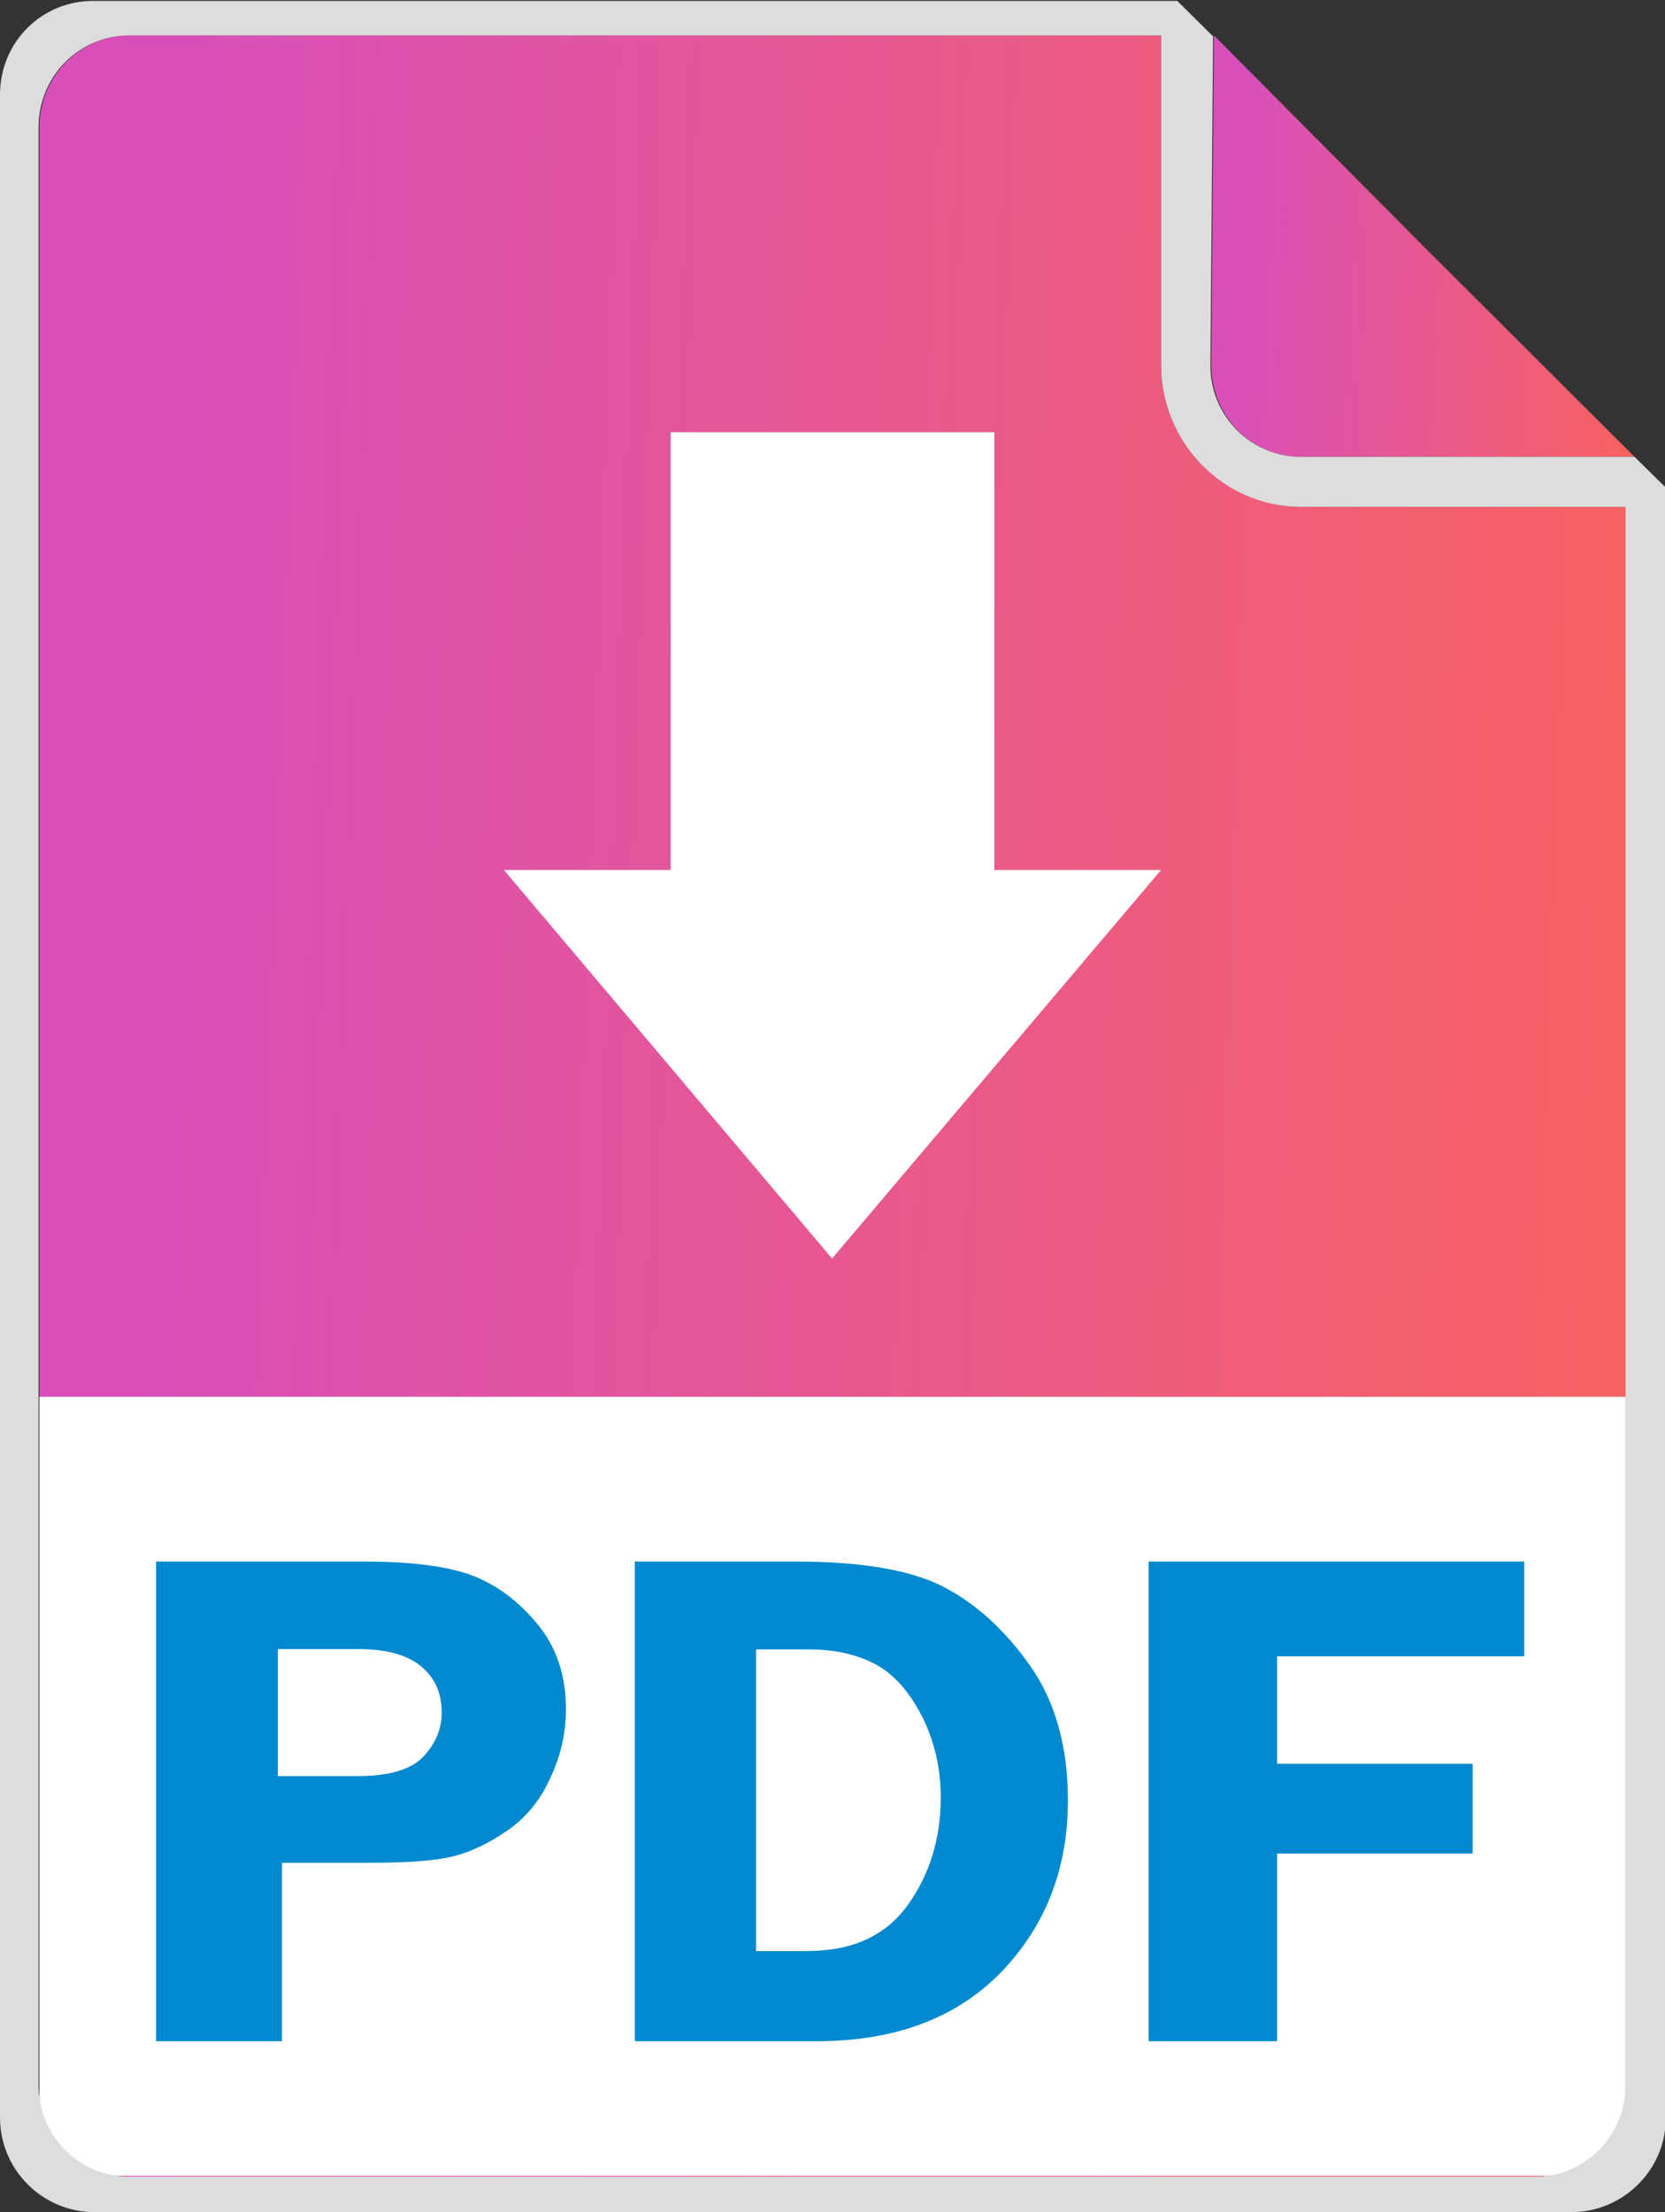
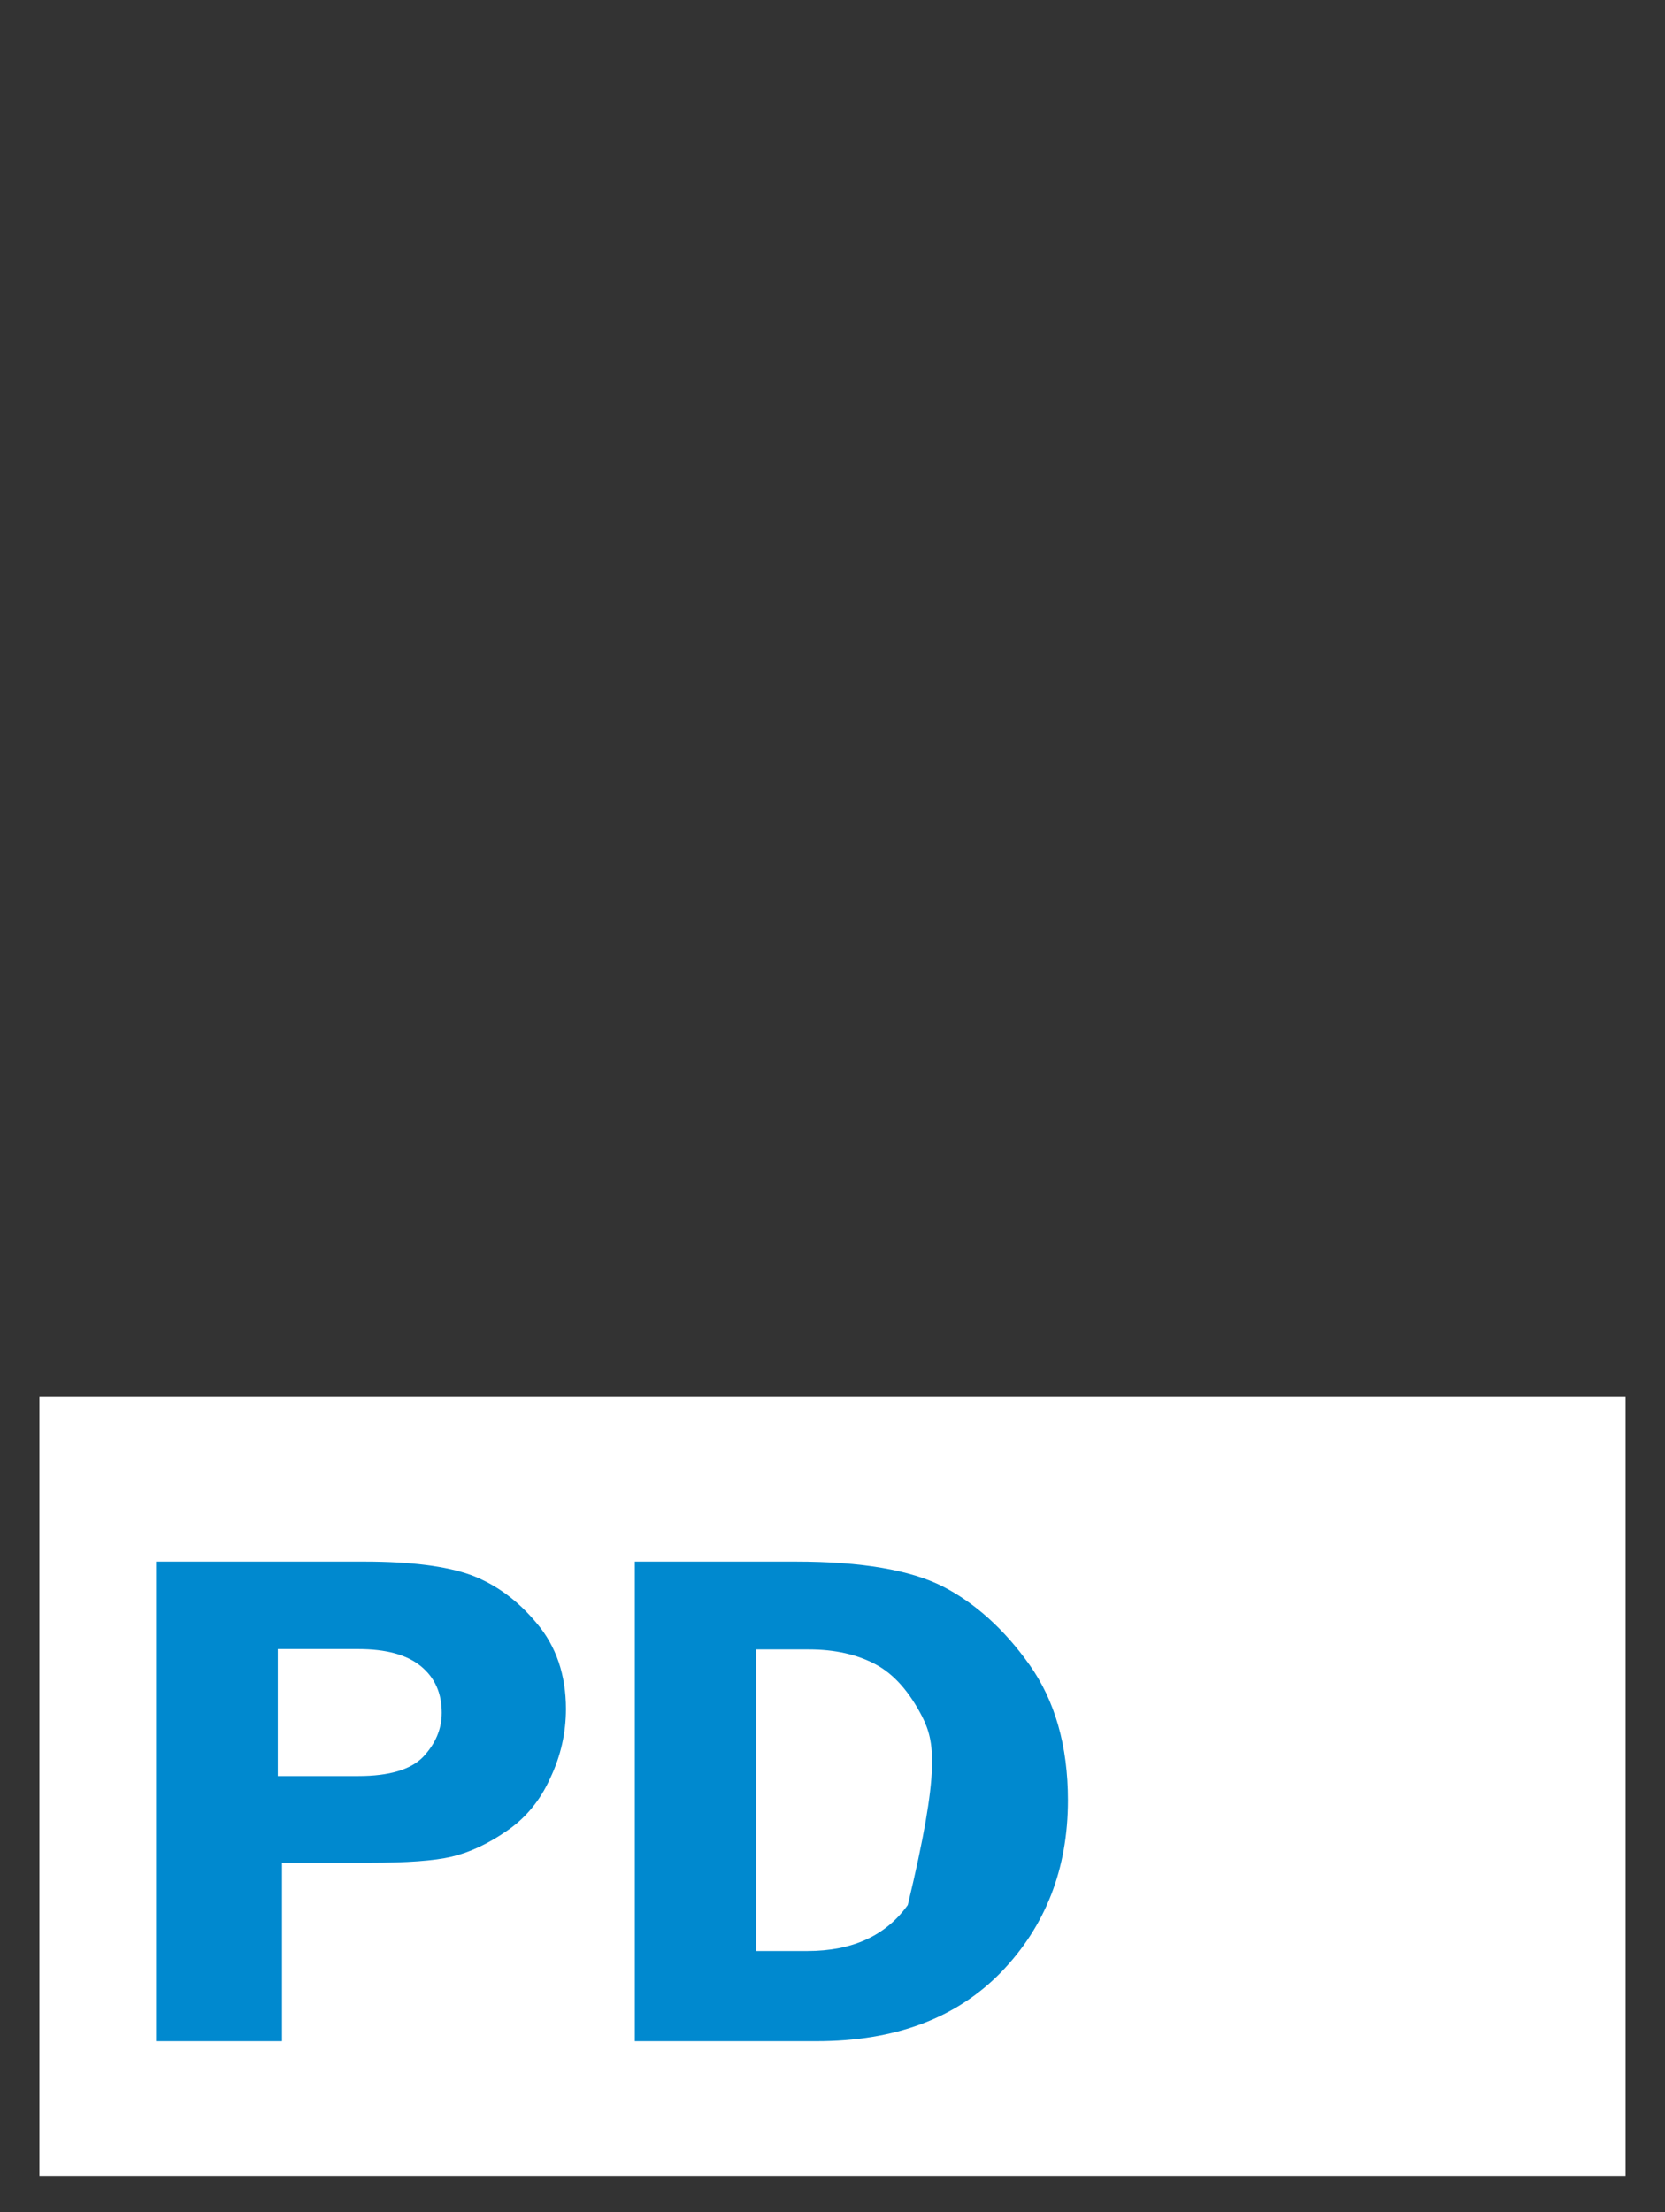
<svg xmlns="http://www.w3.org/2000/svg" width="64" height="85" viewBox="0 0 64 85" fill="none">
  <rect x="0" y="0" width="64" height="85" fill="#333333" stroke="none" />
  <g clip-path="url(#clip0)">
-     <path d="M44.631 14.021V1.364H4.963C3.067 1.364 1.516 2.937 1.516 4.895V80.105C1.516 82.063 3.067 83.636 4.997 83.636H59.037C60.967 83.636 62.518 82.063 62.518 80.105V19.475H50.042C47.044 19.475 44.631 17.028 44.631 14.021Z" fill="url(#paint0_linear)" />
-     <path d="M50.008 17.552H62.828L54.798 9.545L46.664 1.364L46.561 14.021C46.561 15.979 48.078 17.552 50.008 17.552Z" fill="url(#paint1_linear)" />
    <path d="M62.483 53.671H1.516V83.602H62.483V53.671Z" fill="white" />
-     <path d="M64 18.706L62.828 17.552H50.008C48.078 17.552 46.527 15.979 46.527 14.056L46.63 1.399L45.252 0.035H3.653C1.62 1.82302e-05 0 1.608 0 3.636V81.364C0 83.357 1.62 85 3.653 85H60.381C62.38 85 64.034 83.392 64.034 81.364V18.706H64ZM62.484 80.105C62.484 82.063 60.933 83.636 59.003 83.636H4.963C3.033 83.636 1.482 82.063 1.482 80.105V4.895C1.482 2.937 3.033 1.364 4.963 1.364H44.631V14.021C44.631 17.028 47.044 19.476 50.008 19.476H62.484V80.105Z" fill="#DDDDDD" />
    <path d="M10.84 71.589V78.43H6V60H14.007C15.794 60 17.158 60.177 18.1 60.516C19.042 60.87 19.887 61.474 20.634 62.374C21.381 63.258 21.754 64.364 21.754 65.662C21.754 66.576 21.559 67.46 21.153 68.316C20.764 69.186 20.195 69.864 19.48 70.35C18.75 70.852 18.051 71.176 17.369 71.338C16.687 71.5 15.631 71.574 14.186 71.574H10.84V71.589ZM10.678 68.242H13.78C14.965 68.242 15.794 67.991 16.265 67.505C16.736 67.003 16.979 66.443 16.979 65.809C16.979 65.057 16.719 64.467 16.183 64.025C15.648 63.583 14.852 63.362 13.763 63.362H10.678V68.242V68.242Z" fill="#0089CF" />
-     <path d="M24.386 60H30.59C33.123 60 34.991 60.324 36.242 60.958C37.476 61.592 38.597 62.595 39.571 63.966C40.546 65.337 41.049 67.077 41.049 69.171C41.049 71.81 40.188 74.007 38.483 75.776C36.761 77.545 34.407 78.43 31.386 78.43H24.402V60H24.386ZM29.063 63.391V74.965H31.028C32.766 74.965 34.049 74.375 34.894 73.196C35.738 72.016 36.161 70.645 36.161 69.053C36.161 67.932 35.917 66.9 35.446 65.957C34.959 65.013 34.374 64.335 33.659 63.951C32.945 63.568 32.084 63.376 31.093 63.376H29.063V63.391Z" fill="#0089CF" />
-     <path d="M58.59 63.642H49.089V67.77H56.609V71.22H49.089V78.43H44.151V60H58.59V63.642V63.642Z" fill="#0089CF" />
-     <path d="M31.983 48.357L44.631 33.427H38.221V16.608H25.779V33.427H19.369L31.983 48.357Z" fill="white" />
+     <path d="M24.386 60H30.59C33.123 60 34.991 60.324 36.242 60.958C37.476 61.592 38.597 62.595 39.571 63.966C40.546 65.337 41.049 67.077 41.049 69.171C41.049 71.81 40.188 74.007 38.483 75.776C36.761 77.545 34.407 78.43 31.386 78.43H24.402V60H24.386ZM29.063 63.391V74.965H31.028C32.766 74.965 34.049 74.375 34.894 73.196C36.161 67.932 35.917 66.9 35.446 65.957C34.959 65.013 34.374 64.335 33.659 63.951C32.945 63.568 32.084 63.376 31.093 63.376H29.063V63.391Z" fill="#0089CF" />
  </g>
  <defs>
    <linearGradient id="paint0_linear" x1="62.518" y1="83.636" x2="4.078" y2="81.556" gradientUnits="userSpaceOnUse">
      <stop stop-color="#F7625F" />
      <stop offset="1" stop-color="#D94FBA" />
    </linearGradient>
    <linearGradient id="paint1_linear" x1="62.828" y1="17.552" x2="47.261" y2="16.801" gradientUnits="userSpaceOnUse">
      <stop stop-color="#F7625F" />
      <stop offset="1" stop-color="#D94FBA" />
    </linearGradient>
    <clipPath id="clip0">
      <rect width="64" height="85" fill="white" />
    </clipPath>
  </defs>
</svg>